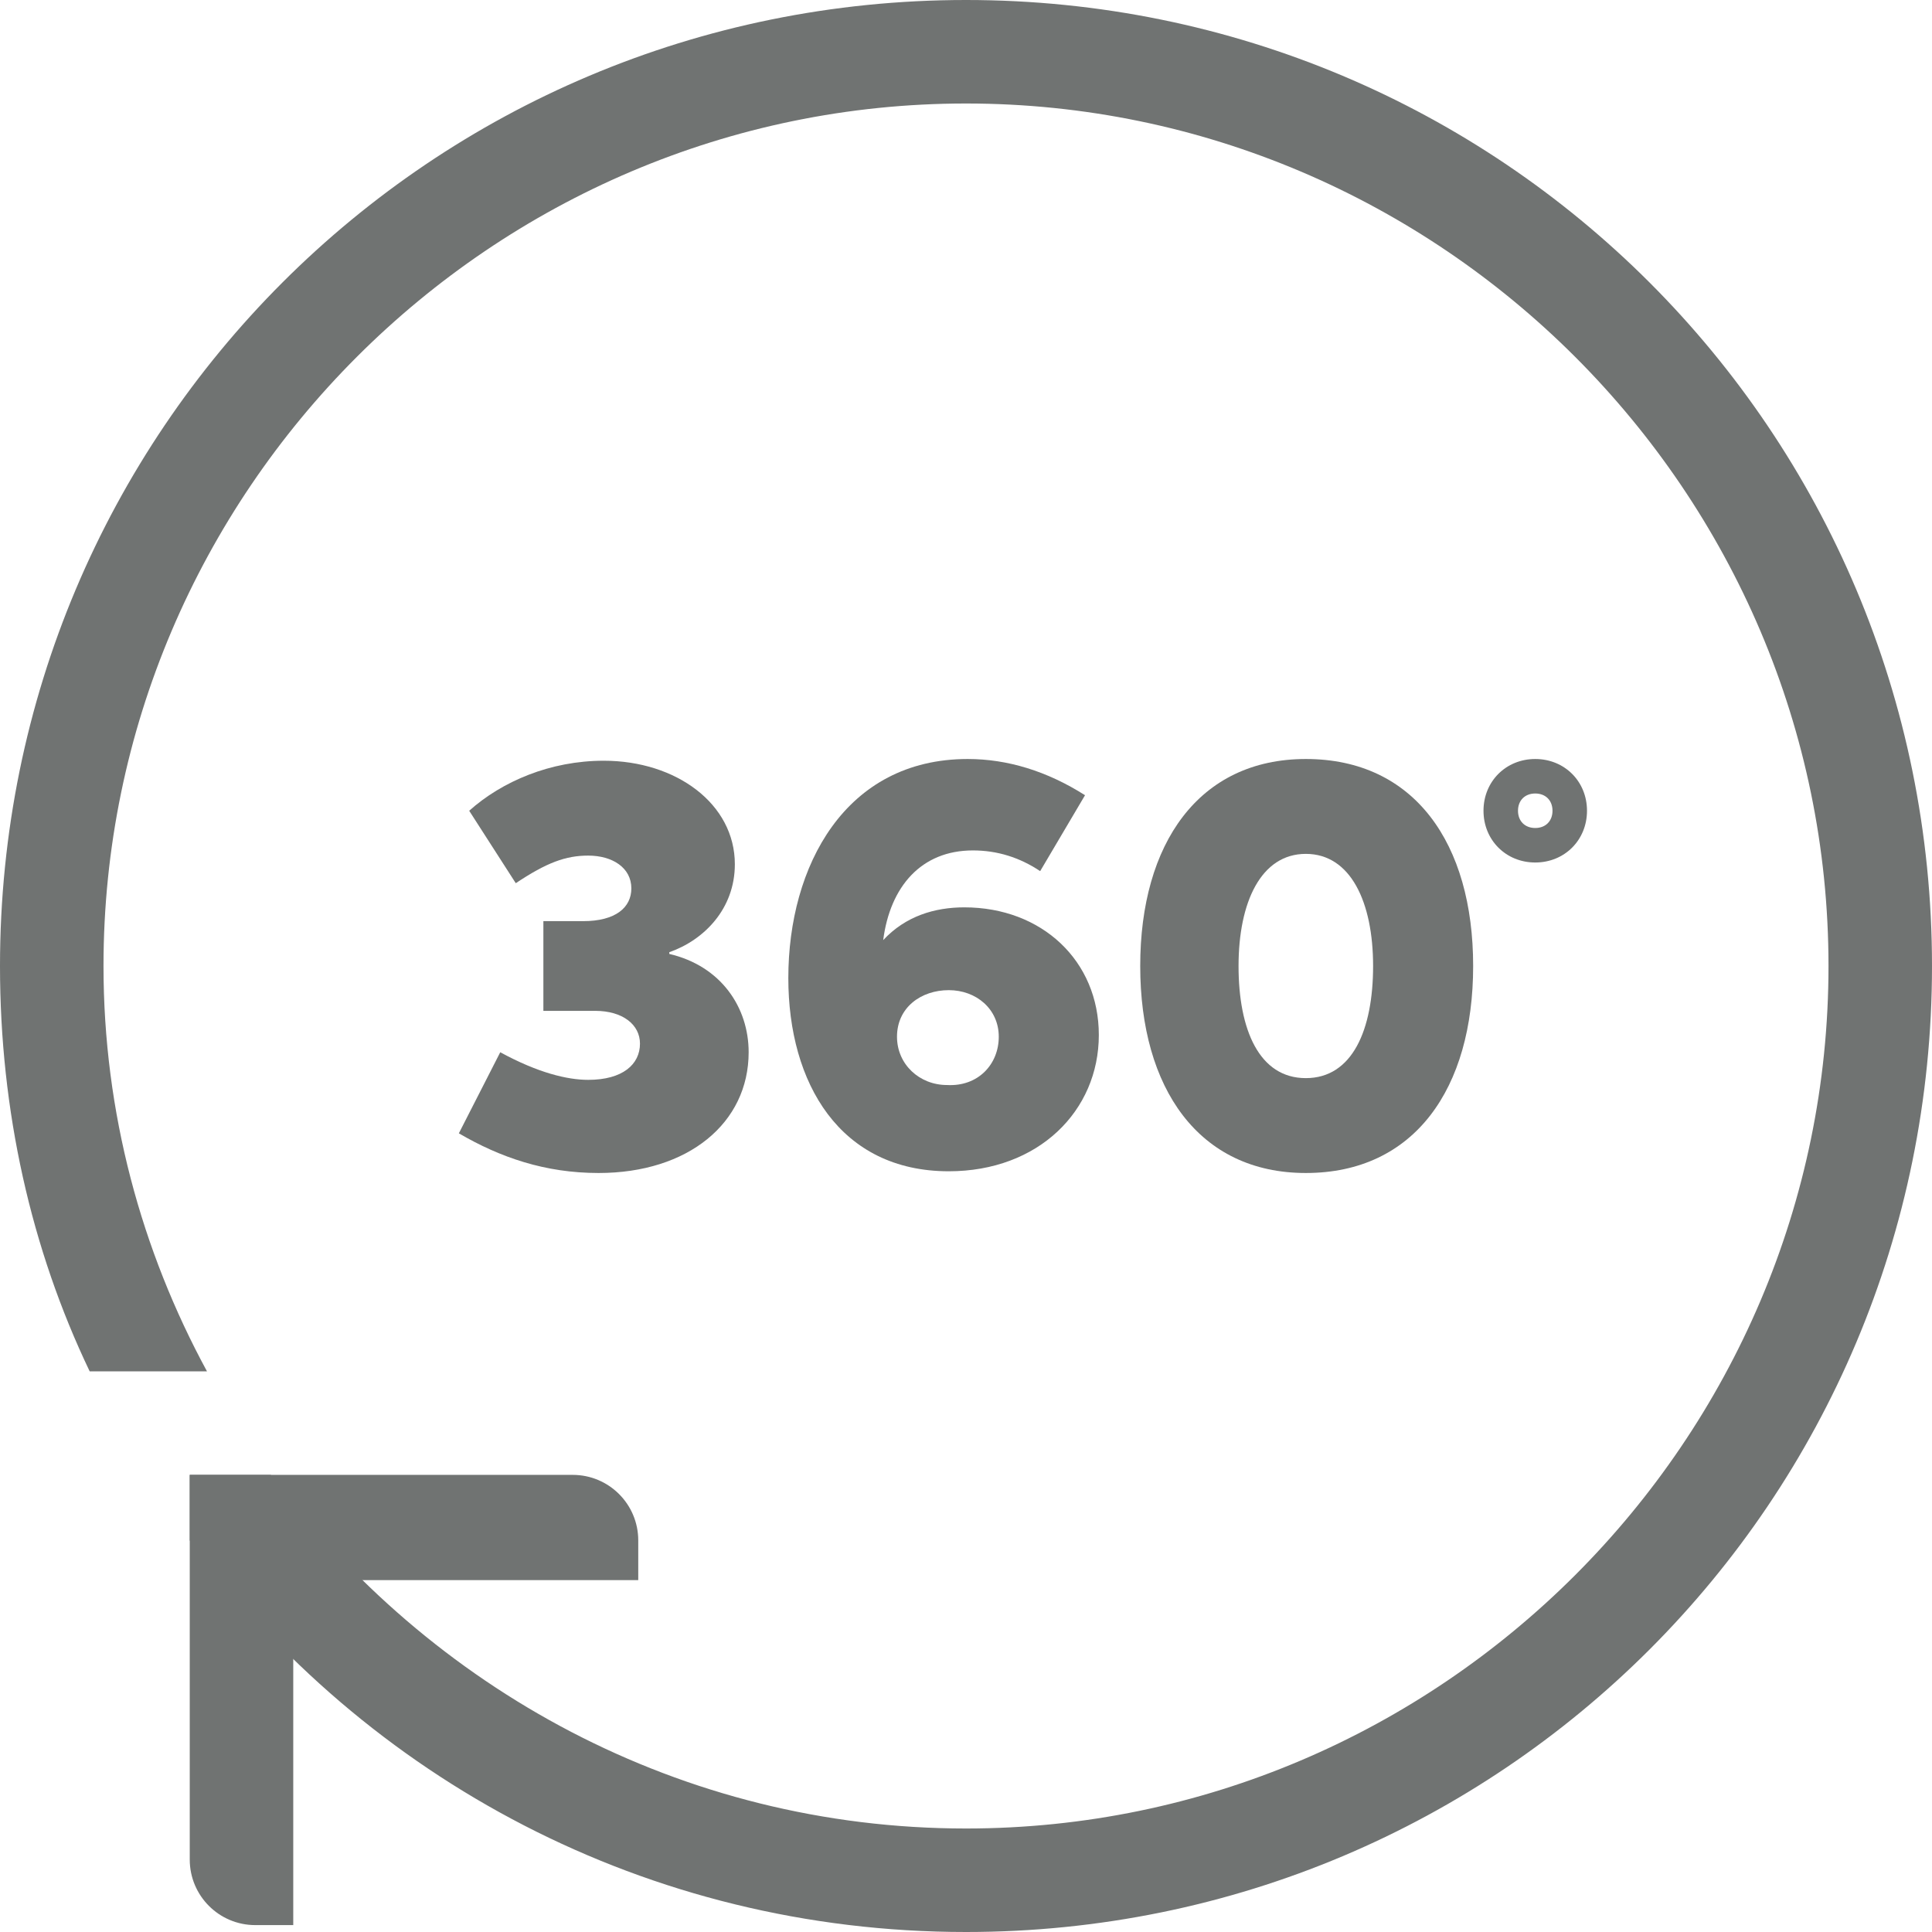
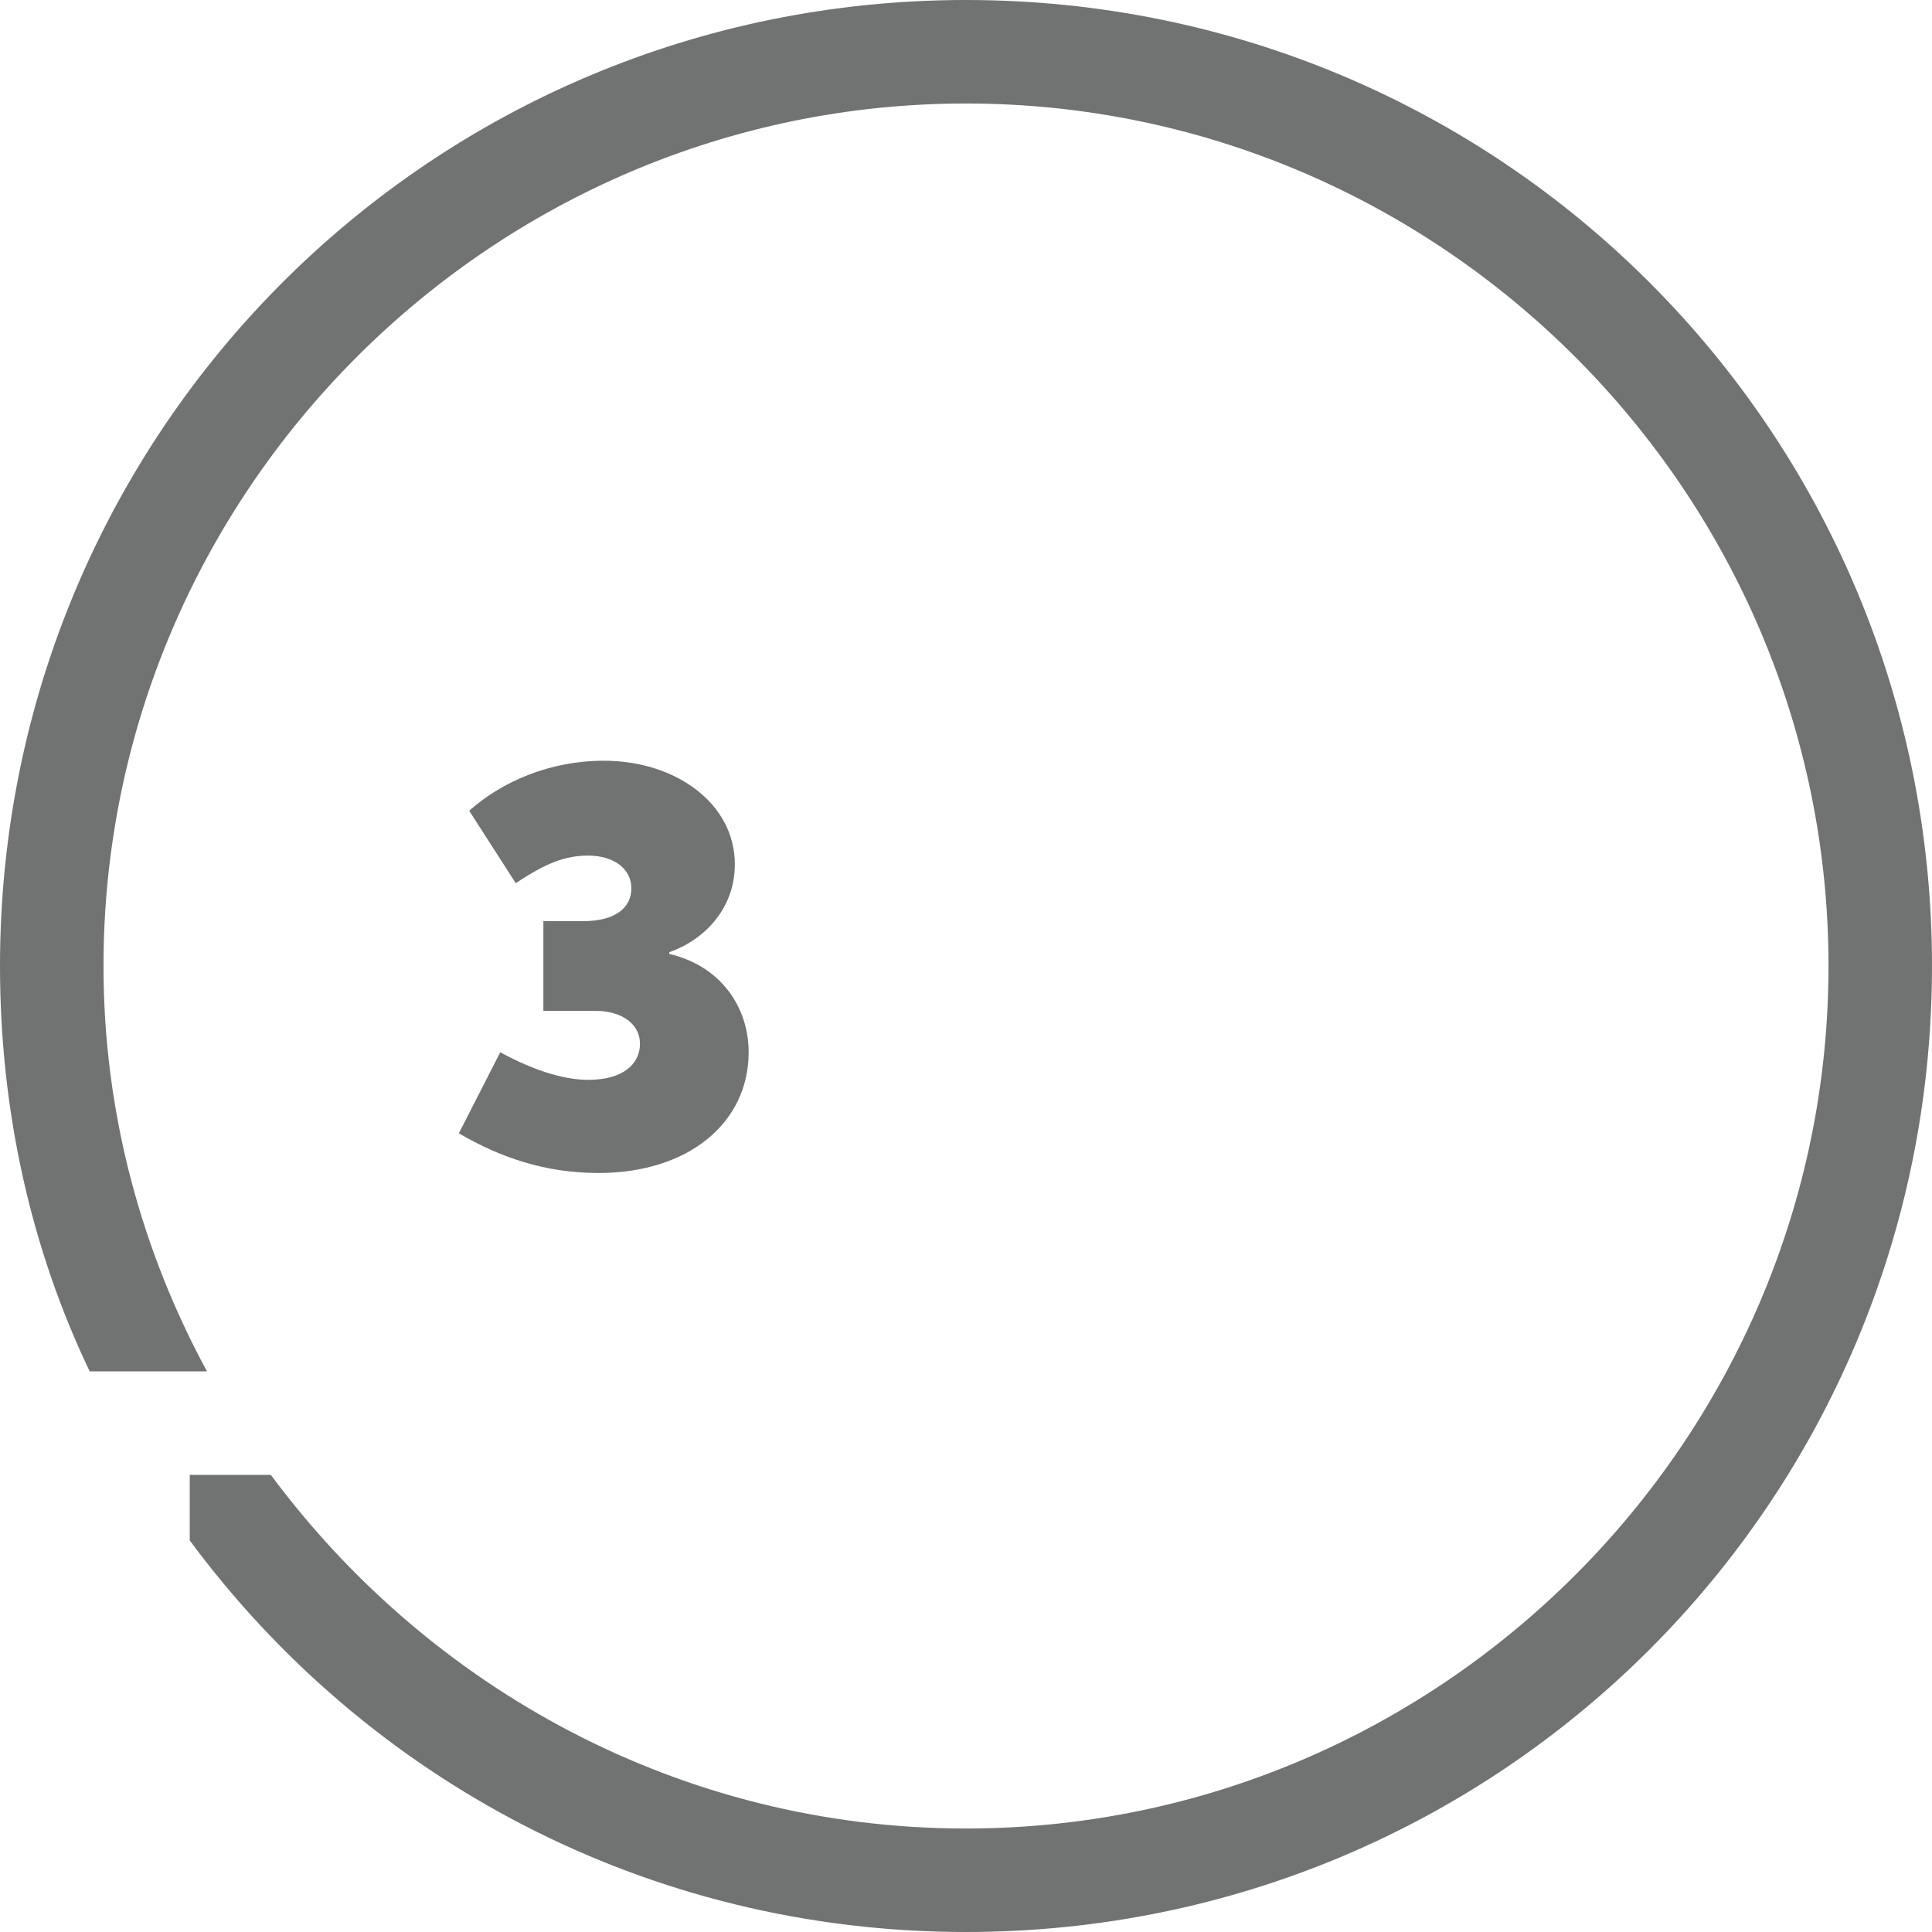
<svg xmlns="http://www.w3.org/2000/svg" version="1.1" x="0px" y="0px" viewBox="0 0 112 112" style="enable-background:new 0 0 112 112;" xml:space="preserve">
  <style type="text/css">
	.st0{fill:#64A70B;}
	.st1{fill:#0077C8;}
	.st2{fill:#041E42;}
	.st3{fill:#707372;}
	.st4{fill:#41B6E6;}
	.st5{fill:#E35205;}
	.st6{fill:#231F20;}
	.st7{fill:none;stroke:#000000;stroke-width:7.998;stroke-miterlimit:10;}
	.st8{fill:#A8CE38;}
	.st9{fill:#0077C8;stroke:#000000;stroke-width:7.998;stroke-miterlimit:10;}
	.st10{fill:#041E42;stroke:#000000;stroke-width:7.998;stroke-miterlimit:10;}
	.st11{fill:#707372;stroke:#000000;stroke-width:7.998;stroke-miterlimit:10;}
	.st12{fill:#E35205;stroke:#000000;stroke-width:7.998;stroke-miterlimit:10;}
	.st13{fill:#41B6E6;stroke:#000000;stroke-width:7.998;stroke-miterlimit:10;}
</style>
  <g id="Meet-Standards">
</g>
  <g id="Solutions-for-any-site">
</g>
  <g id="All-Included">
</g>
  <g id="Design">
</g>
  <g id="Protection">
</g>
  <g id="Personnalized-Solutions">
</g>
  <g id="Availability">
</g>
  <g id="Maintenance">
</g>
  <g id="Quick">
</g>
  <g id="Installation">
</g>
  <g id="Bientot">
</g>
  <g id="Coming-Soon">
</g>
  <g id="Effective">
</g>
  <g id="Stability">
</g>
  <g id="Carbon-Footprint">
</g>
  <g id="Wi-Fi">
</g>
  <g id="Agriculture">
</g>
  <g id="Municipal">
</g>
  <g id="Office_building">
</g>
  <g id="Industrial">
</g>
  <g id="Commercial">
</g>
  <g id="Residential">
</g>
  <g id="Spongy">
</g>
  <g id="Granular">
</g>
  <g id="Porous">
</g>
  <g id="Incompactible">
</g>
  <g id="Filter">
</g>
  <g id="Resource">
</g>
  <g id="Compost">
</g>
  <g id="Versatile">
</g>
  <g id="All_Seasons">
</g>
  <g id="Discreet">
</g>
  <g id="Sustainable">
</g>
  <g id="Peace-of-mind">
</g>
  <g id="Best-investissement">
</g>
  <g id="Long-terme">
</g>
  <g id="_x33_60_x5F_degré">
    <g>
      <g>
        <path class="st3" d="M26.6,65.7L29,61c2.2,1.2,3.9,1.6,5.1,1.6c2,0,3-0.9,3-2.1c0-1.1-1-1.9-2.6-1.9h-3v-5.2h2.3     c1.9,0,2.8-0.8,2.8-1.9c0-1.2-1.1-1.9-2.5-1.9c-1.3,0-2.4,0.4-4.2,1.6l-2.7-4.2c1.9-1.7,4.7-2.9,7.8-2.9c4.2,0,7.6,2.5,7.6,6     c0,2.6-1.8,4.4-3.8,5.1v0.1c3,0.7,4.6,3.1,4.6,5.7c0,4.1-3.5,7-8.7,7C31.6,68,29,67.1,26.6,65.7z" />
-         <path class="st3" d="M63.7,60c0,4.4-3.5,7.9-8.7,7.9c-6.3,0-9.3-5.1-9.3-11.2C45.7,50.2,49,44,56.1,44c2.3,0,4.6,0.7,6.8,2.1     l-2.6,4.4c-1.2-0.8-2.5-1.2-3.9-1.2c-3,0-4.8,2.1-5.2,5.2c1.3-1.4,3-1.9,4.7-1.9C60.4,52.6,63.7,55.7,63.7,60z M57.9,60.1     c0-1.6-1.3-2.7-2.9-2.7c-1.6,0-3,1-3,2.7c0,1.6,1.3,2.8,2.9,2.8C56.7,63,57.9,61.7,57.9,60.1z" />
-         <path class="st3" d="M66.1,56c0-7.1,3.4-12,9.6-12c6.3,0,9.7,4.9,9.7,12s-3.4,12-9.7,12C69.5,68,66.1,63.1,66.1,56z M79.6,56     c0-3.7-1.3-6.5-3.9-6.5s-3.9,2.8-3.9,6.5c0,3.7,1.2,6.5,3.9,6.5C78.4,62.5,79.6,59.7,79.6,56z" />
      </g>
-       <path class="st3" d="M89,46c0.6,0,1,0.4,1,1s-0.4,1-1,1s-1-0.4-1-1S88.4,46,89,46 M89,44c-1.7,0-3,1.3-3,3s1.3,3,3,3s3-1.3,3-3    S90.7,44,89,44L89,44z" />
-       <path class="st3" d="M37,89.3c0-2.1-1.7-3.8-3.8-3.8H11v22.3c0,2.1,1.7,3.8,3.8,3.8H17v-20h20V89.3z" />
      <g>
        <path class="st3" d="M56,0C25,0,0,25,0,56c0,8.4,1.8,16.4,5.2,23.5h6.8C8.2,72.5,6,64.5,6,56C6,28.5,28.5,6,56,6s50,22.5,50,50     s-22.5,50-50,50c-16.5,0-31.1-8.1-40.3-20.5H11v3.8C21.2,103.1,37.5,112,56,112c31,0,56-25,56-56S87,0,56,0z" />
      </g>
    </g>
  </g>
  <g id="High_x5F_performance">
</g>
</svg>